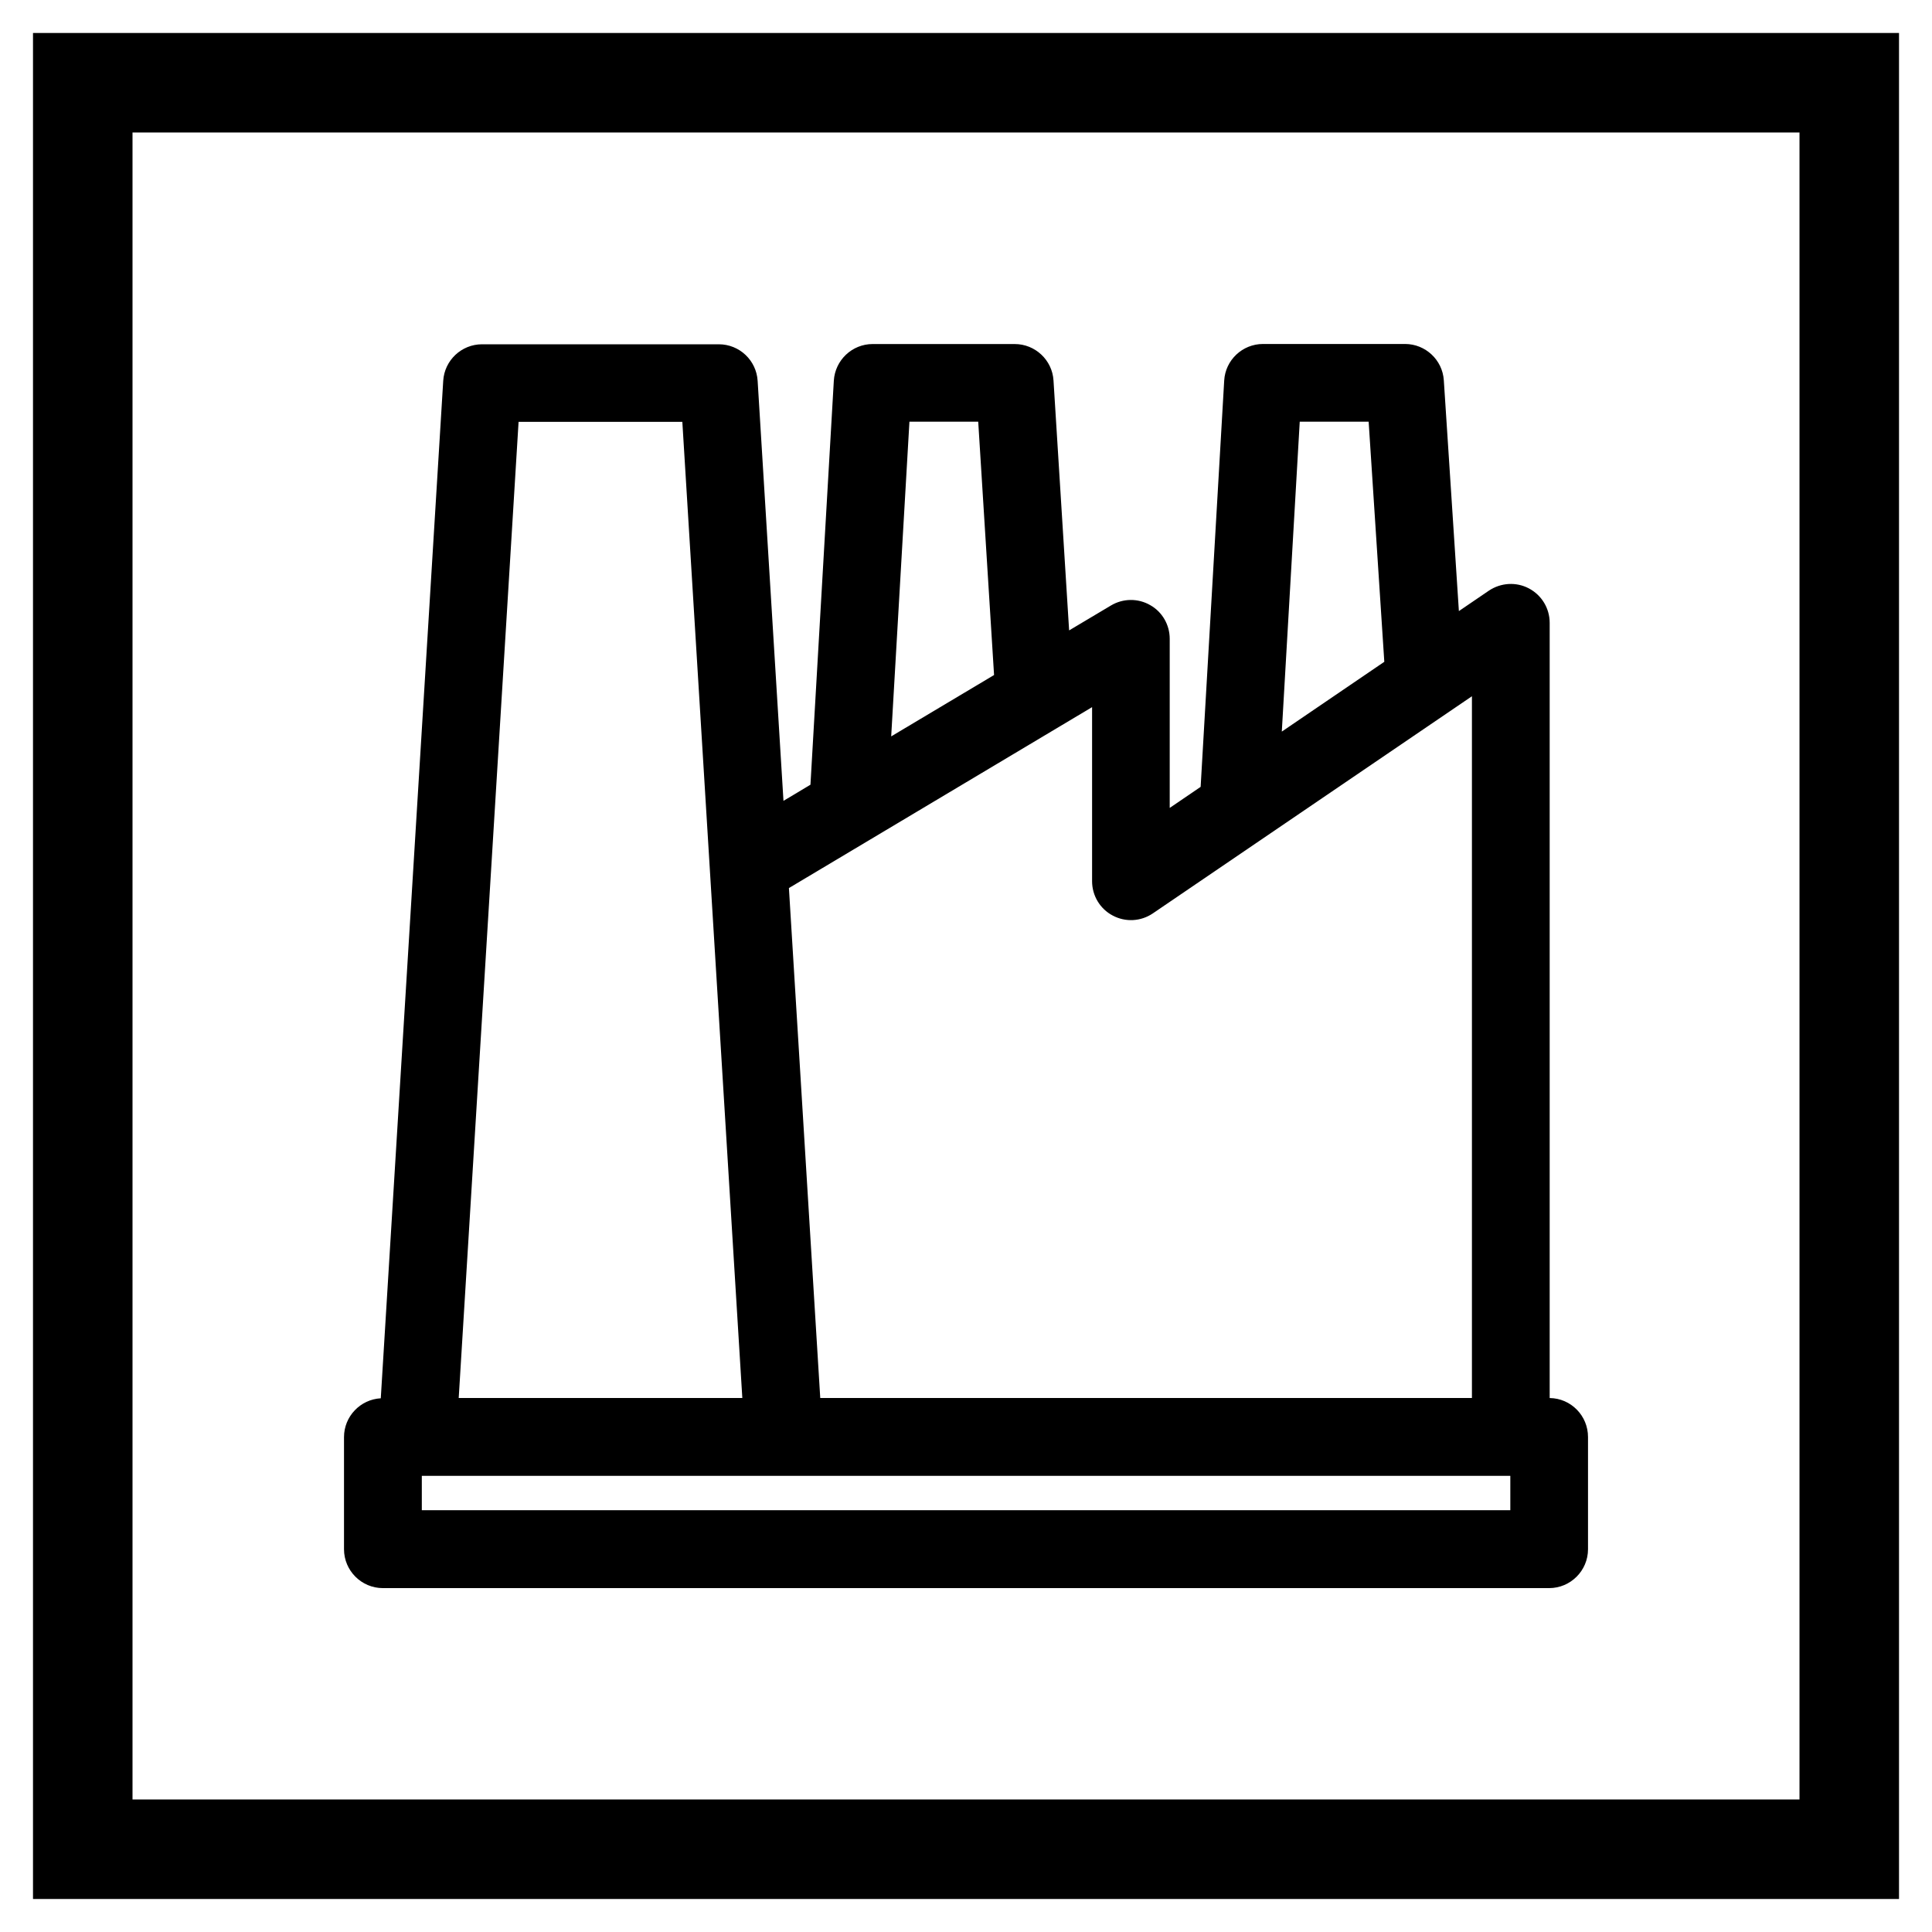
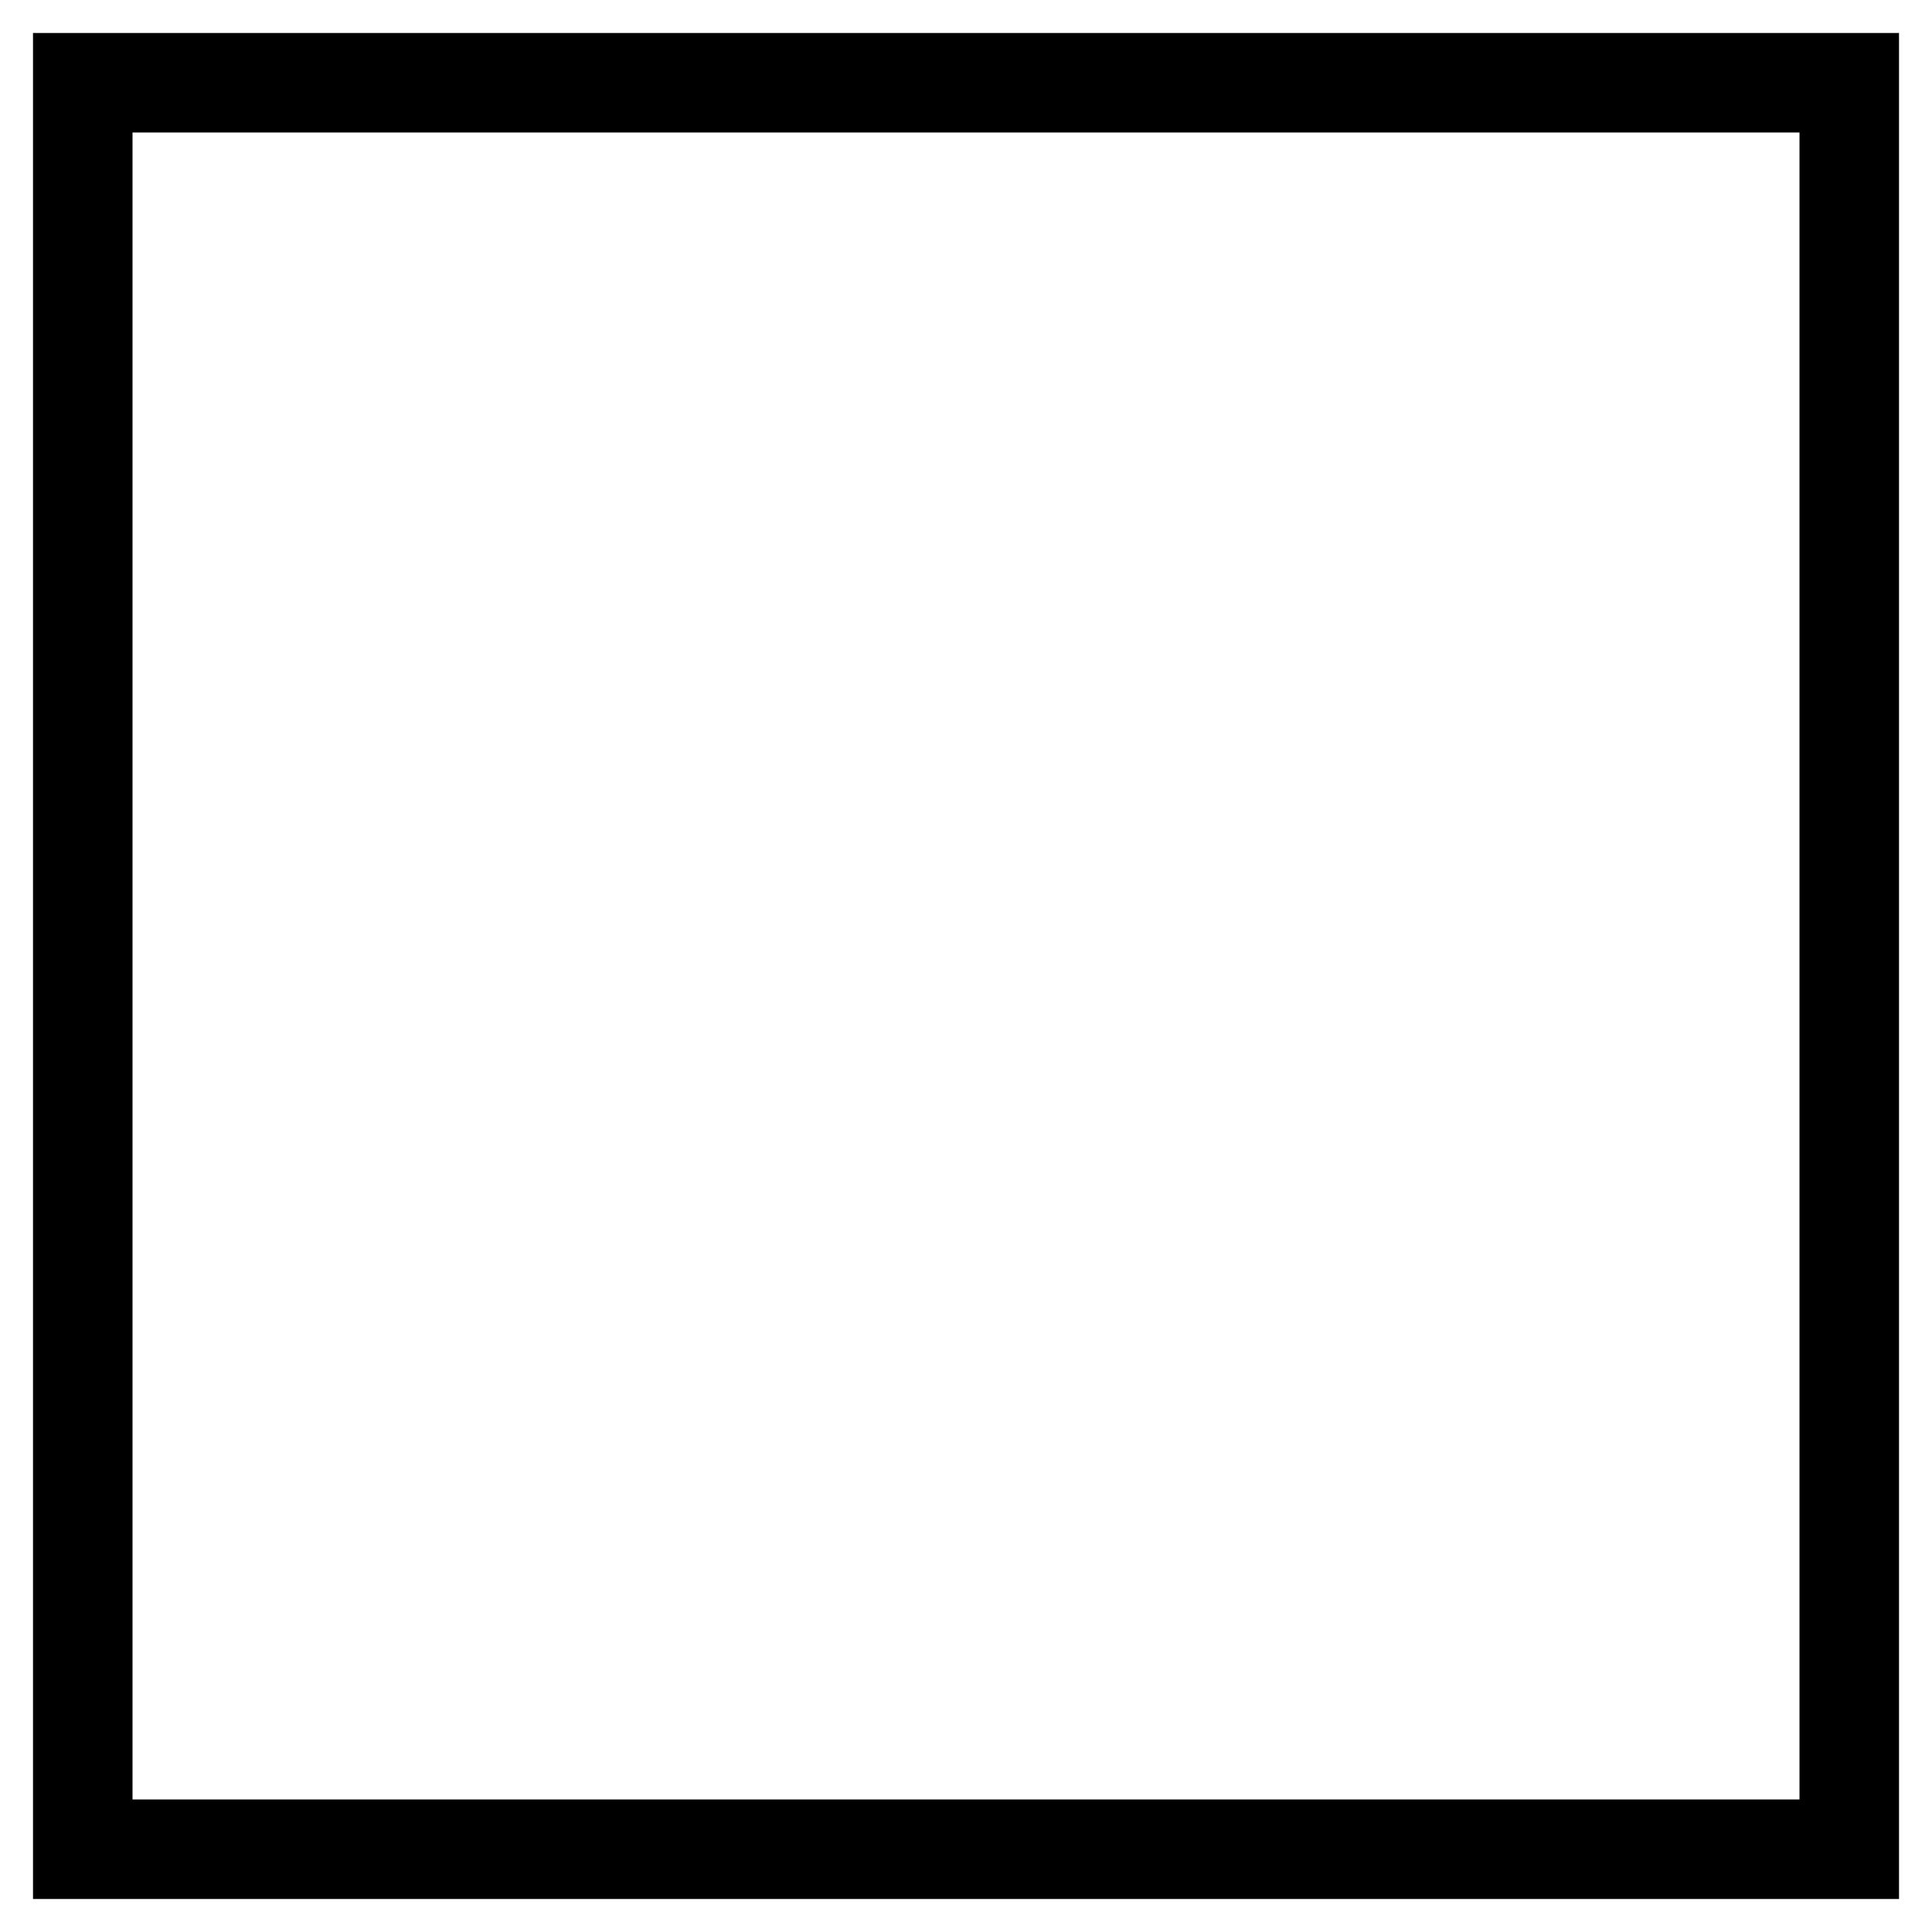
<svg xmlns="http://www.w3.org/2000/svg" height="280.0px" width="280.0px" version="1.1" id="bca7bee6-8517-11ee-b9a9-d184d375825a">
  <g>
    <path style="stroke:#000000;stroke-width:14.423;stroke-miterlimit:4.0;fill:none;" d="M 11.994,11.991 L 11.994,268.005 268.008,268.005 268.008,11.991 11.994,11.991 Z" />
-     <path style="fill:#000000;" d="M 224.591,202.615 L 224.591,90.262 C 224.591,88.182 223.447,86.266 221.583,85.278 219.746,84.308 217.527,84.437 215.784,85.599 L 211.433,88.563 209.249,55.114 C 209.059,52.158 206.579,49.852 203.633,49.852 L 183.046,49.852 C 180.056,49.852 177.585,52.193 177.42,55.157 L 174.005,114.038 169.524,117.09 169.524,92.576 C 169.524,90.548 168.433,88.667 166.69,87.697 164.939,86.683 162.754,86.708 161.013,87.749 L 154.945,91.363 152.682,55.14 C 152.5,52.175 150.021,49.861 147.057,49.861 L 126.471,49.861 C 123.489,49.861 121.028,52.202 120.845,55.166 L 117.457,113.726 113.547,116.066 109.802,55.192 C 109.62,52.219 107.159,49.896 104.177,49.896 L 69.861,49.896 C 66.879,49.896 64.418,52.227 64.236,55.183 L 55.186,202.65 C 52.222,202.815 49.856,205.276 49.856,208.276 L 49.856,224.528 C 49.856,227.631 52.387,230.161 55.49,230.161 L 224.513,230.161 C 227.617,230.161 230.147,227.631 230.147,224.528 L 230.147,208.276 C 230.156,205.173 227.668,202.65 224.591,202.615 Z M 131.802,61.112 L 141.77,61.112 144.067,97.83 129.158,106.723 131.802,61.112 Z M 188.368,61.112 L 198.354,61.112 200.624,95.913 185.768,106.029 188.368,61.112 Z M 161.255,132.683 C 163.11,133.68 165.347,133.549 167.071,132.379 L 213.323,100.906 213.323,202.606 118.877,202.606 114.336,128.704 158.273,102.484 158.273,127.716 C 158.273,129.805 159.426,131.721 161.255,132.683 Z M 98.889,61.138 L 107.583,202.606 66.48,202.606 75.157,61.138 98.889,61.138 Z M 61.133,218.868 L 61.133,213.892 218.887,213.892 218.887,218.868 61.133,218.868 Z" />
  </g>
</svg>